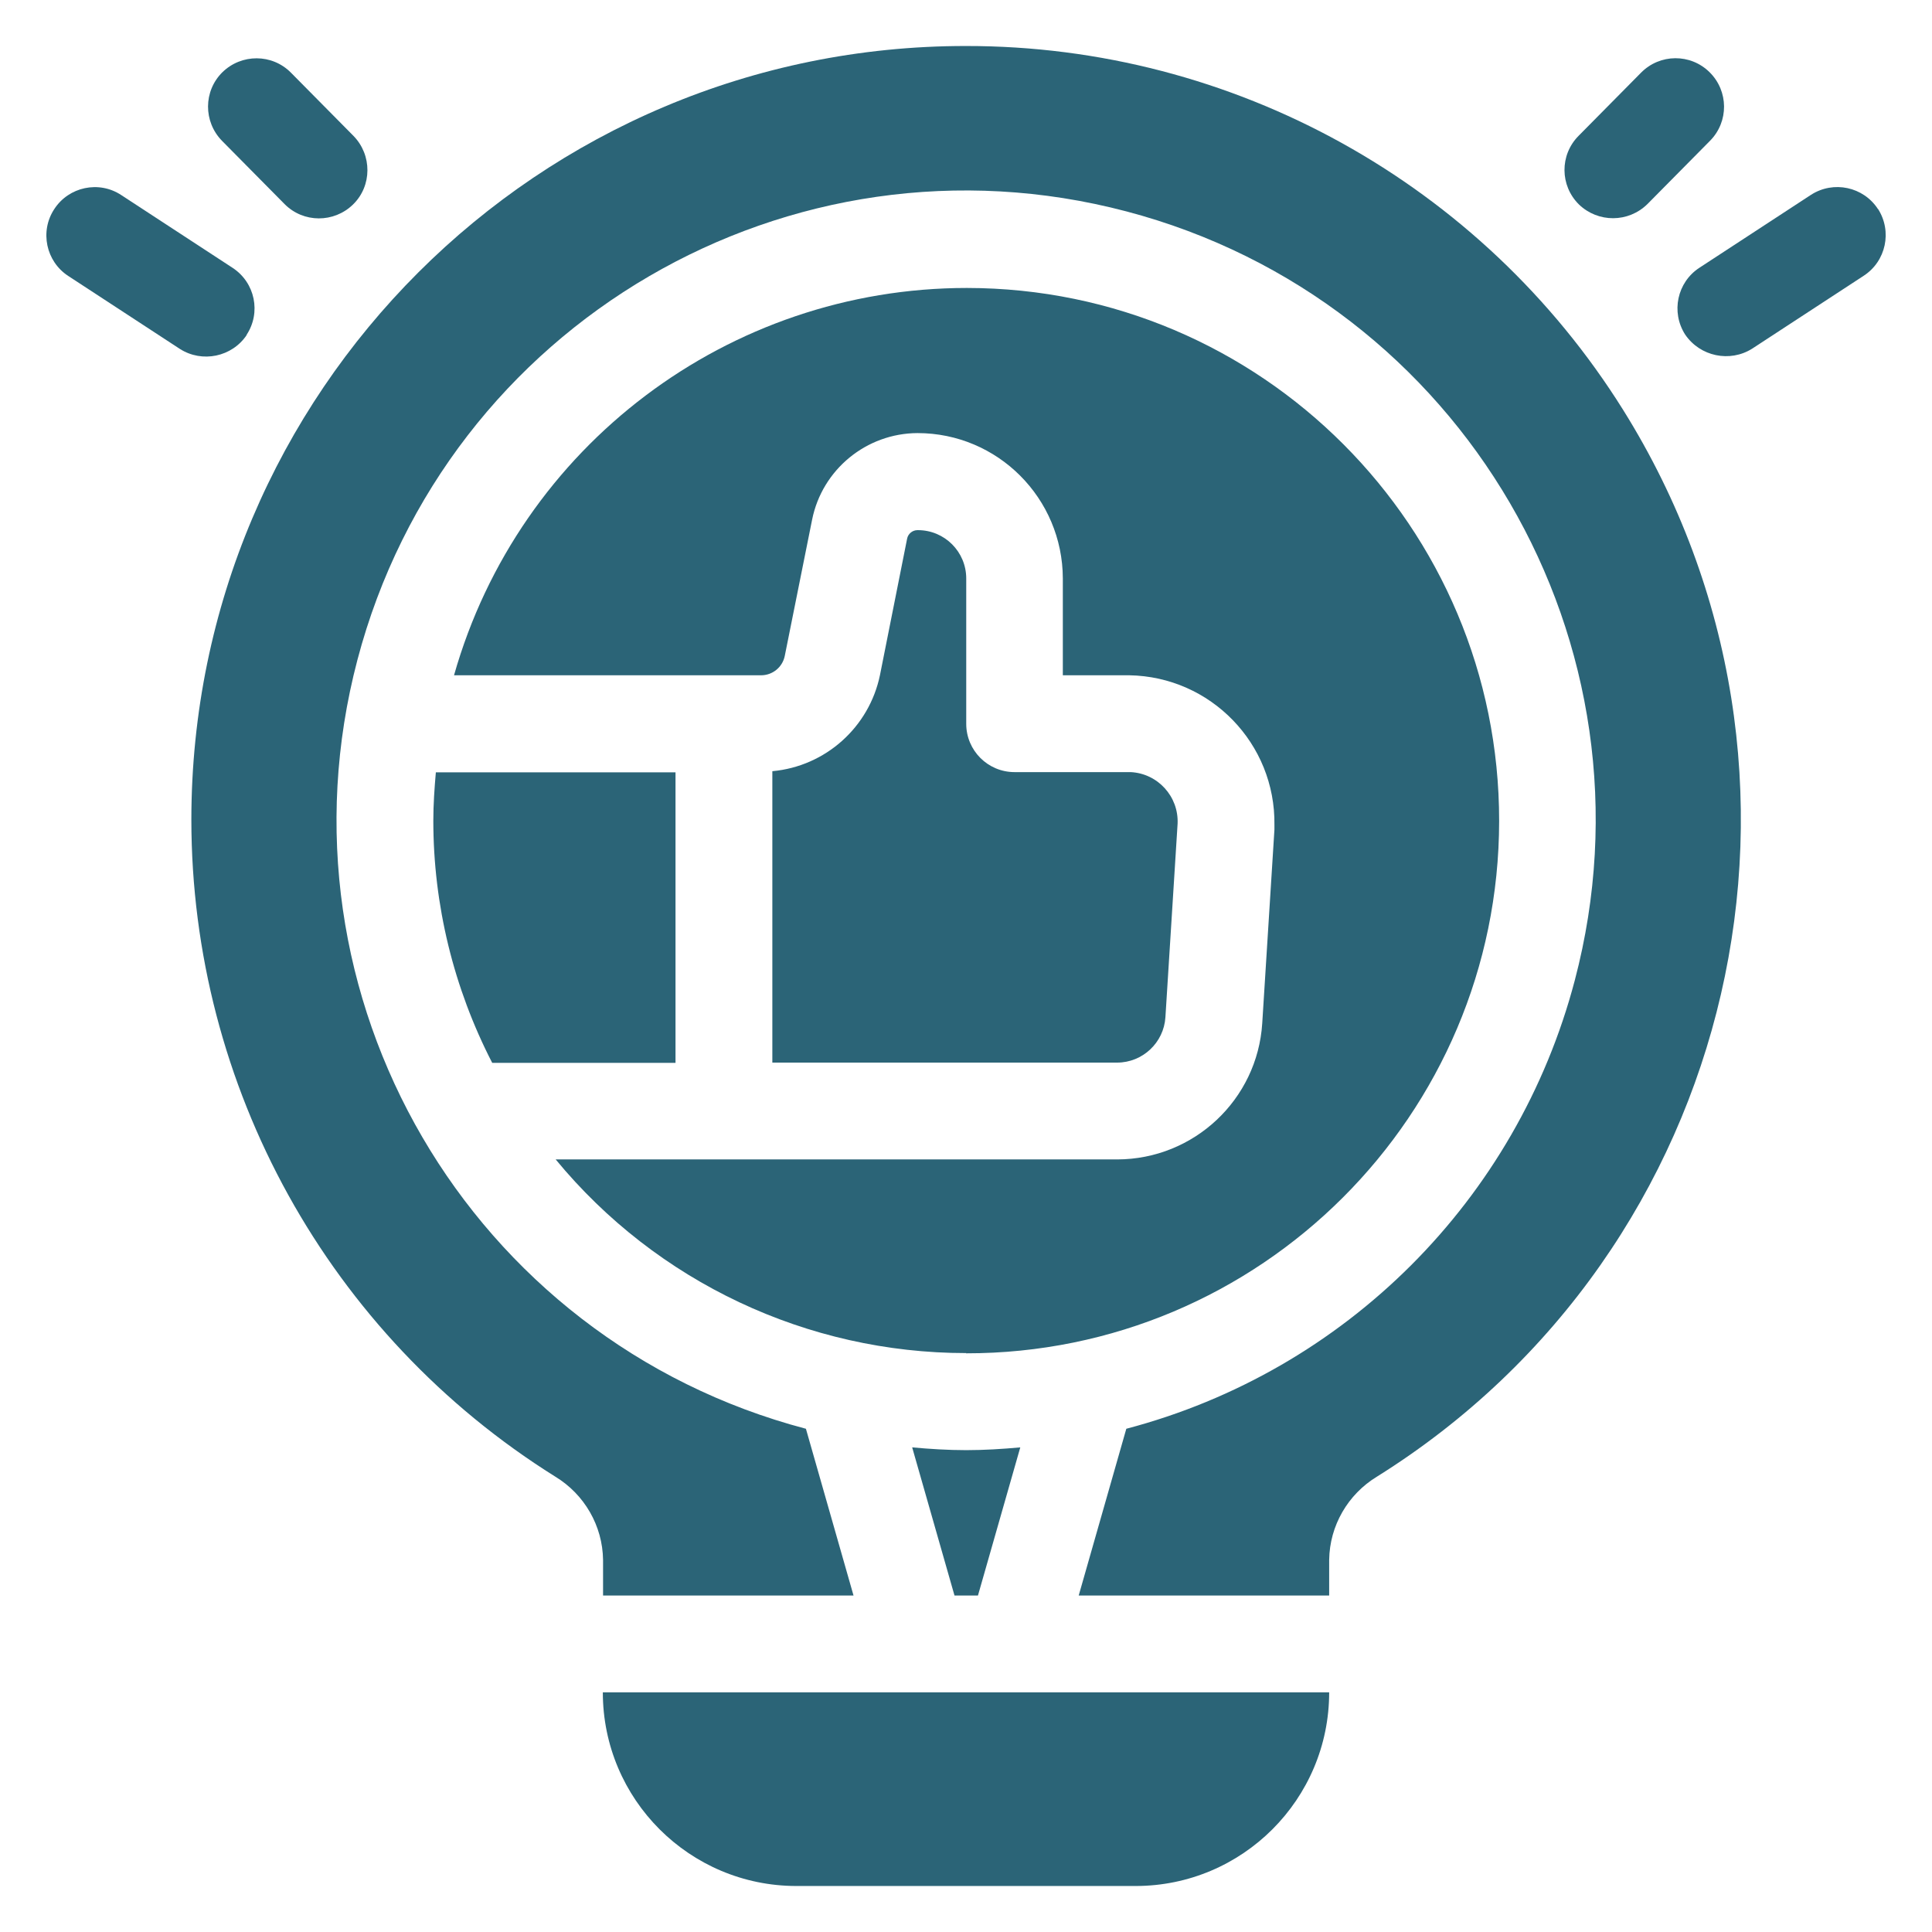
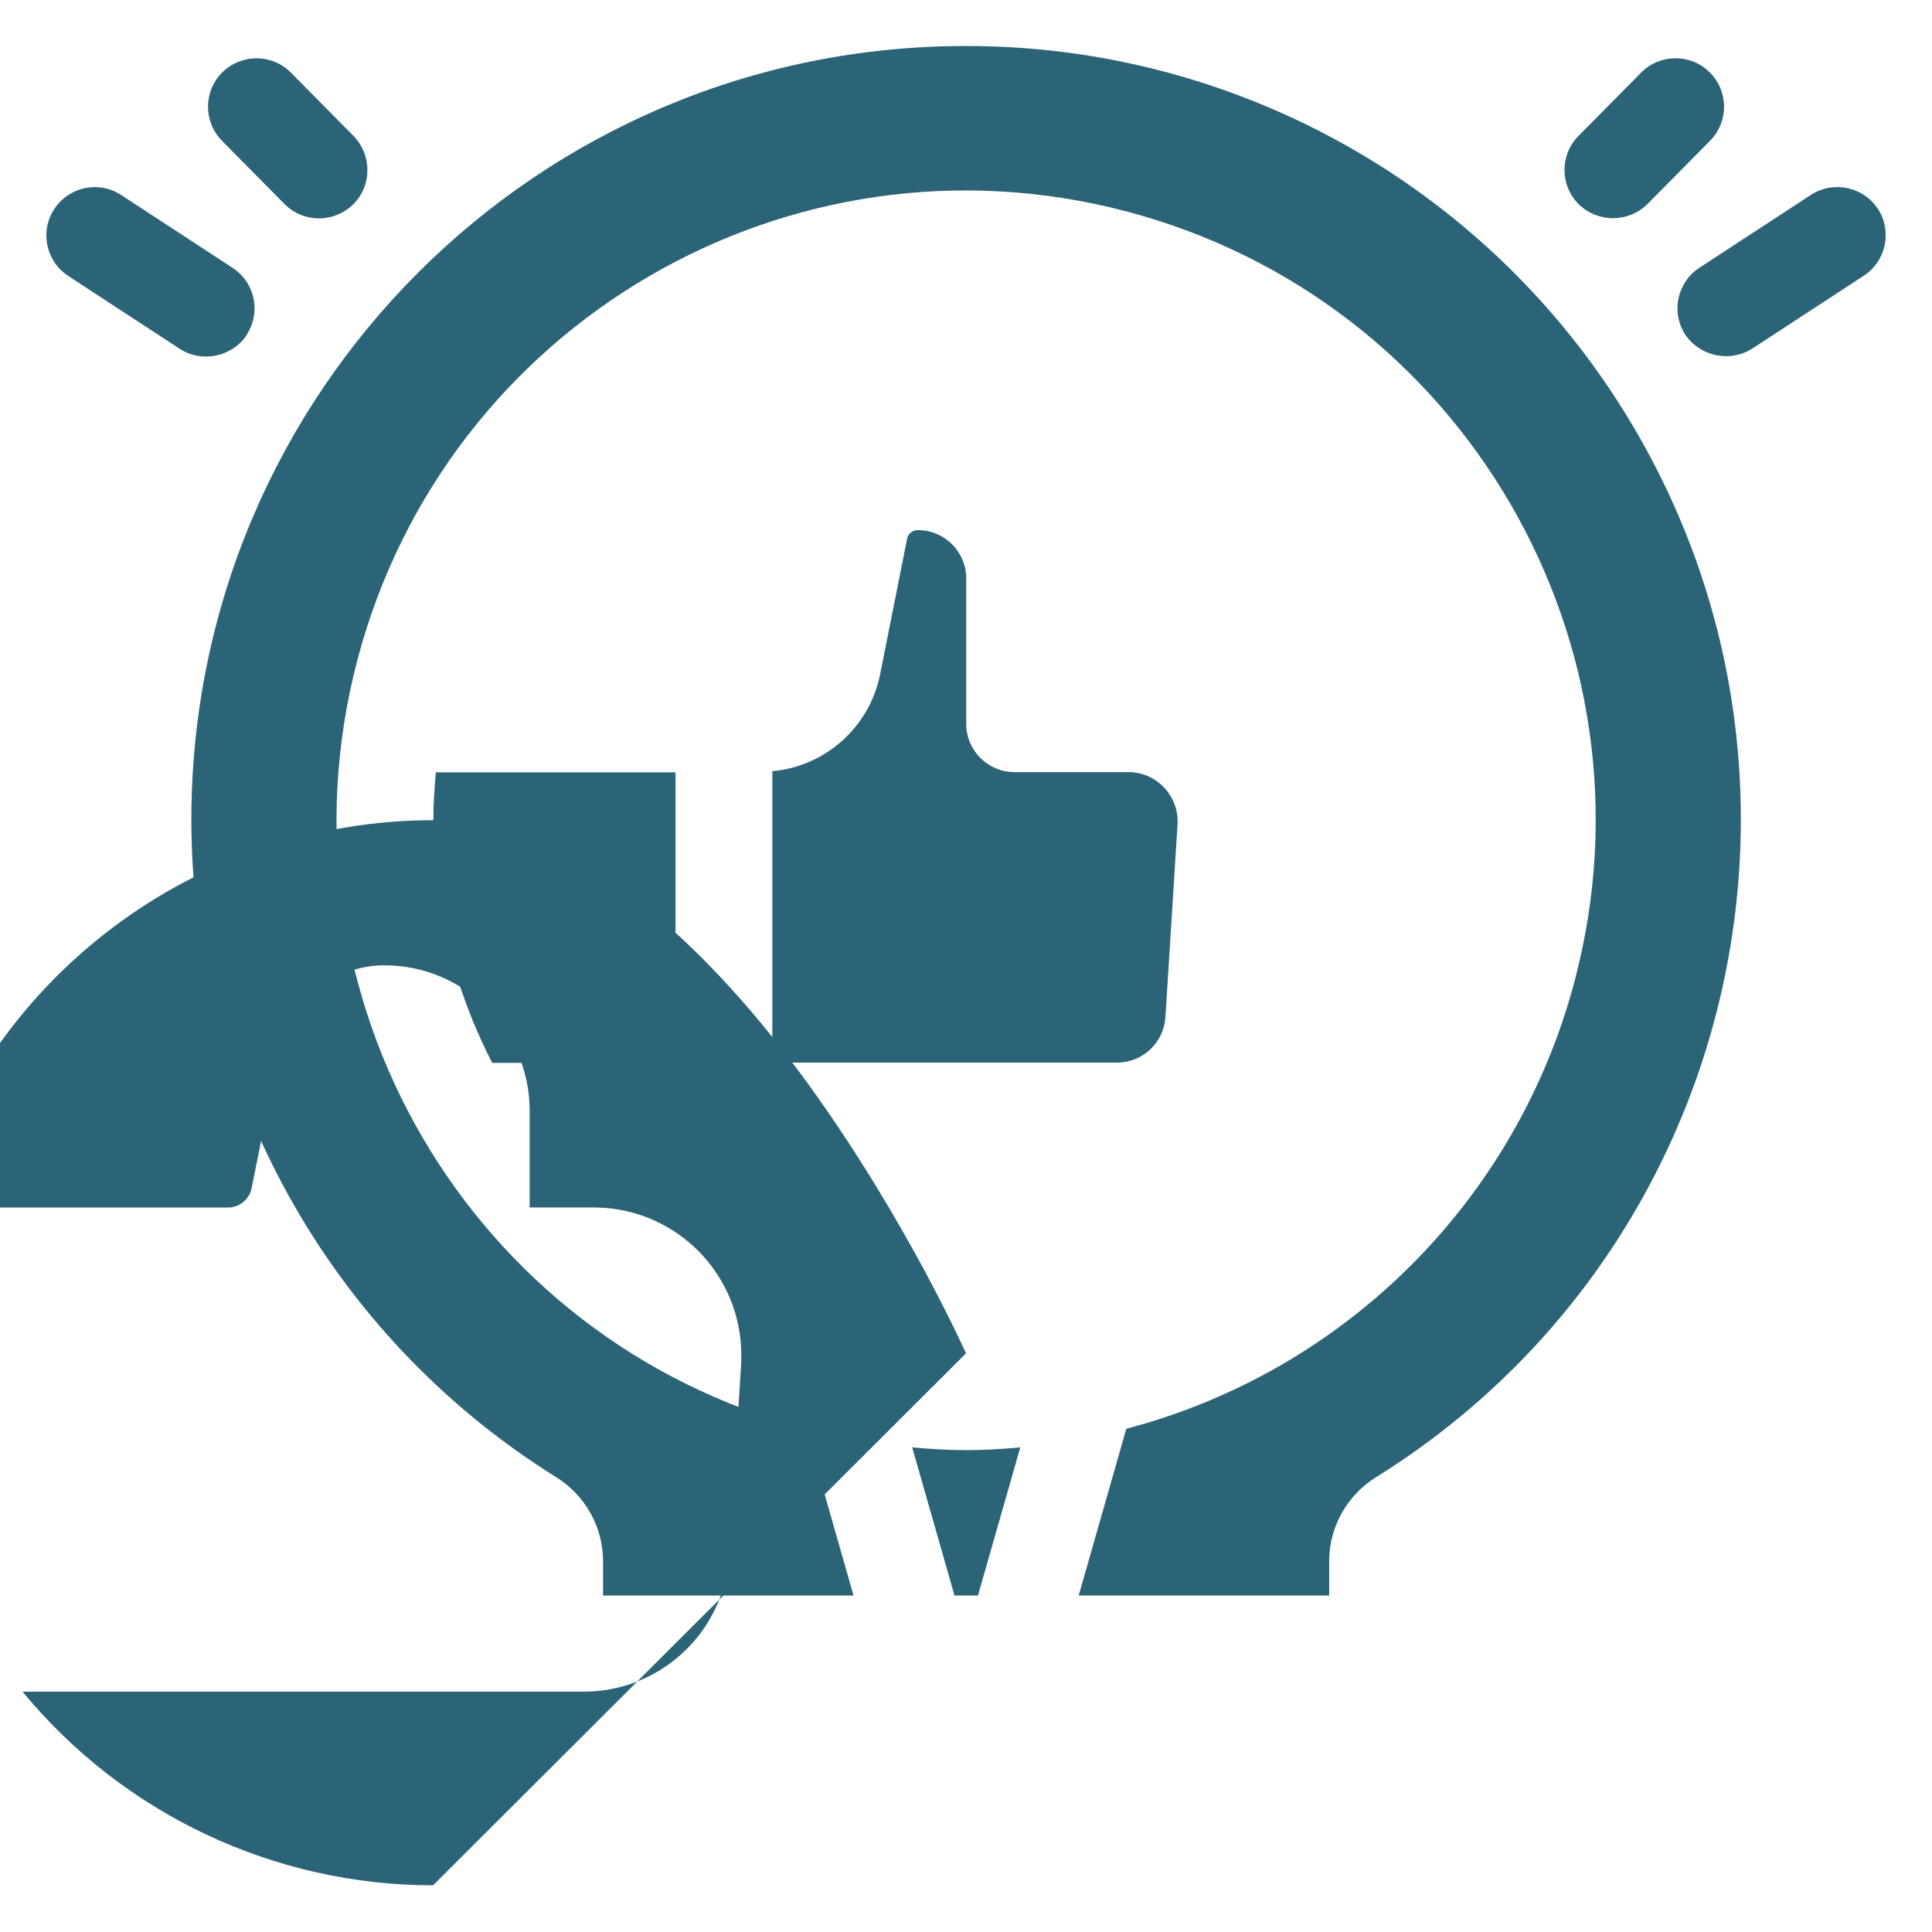
<svg xmlns="http://www.w3.org/2000/svg" id="Livello_1" viewBox="0 0 84 84">
  <defs>
    <style>.cls-1{fill:#2b6477;stroke-width:0px;}</style>
  </defs>
  <g id="icon-servizi">
    <path id="Tracciato_1230" class="cls-1" d="M18.95,33.58c-.06.69-.11,1.4-.11,2.1,0,3.66.88,7.27,2.56,10.53h7.97v-12.63h-10.42Z" />
    <path id="Tracciato_1231" class="cls-1" d="M39.89,23.05c-.22,0-.41.16-.45.37l-1.18,5.93c-.47,2.27-2.37,3.97-4.68,4.18v12.67h14.99c1.11,0,2.03-.87,2.1-1.97l.53-8.42c.05-1.18-.86-2.18-2.04-2.24-.02,0-.04,0-.06,0h-4.99c-1.16,0-2.1-.94-2.1-2.1v-6.32c0-1.16-.94-2.1-2.1-2.1Z" />
-     <path id="Tracciato_1232" class="cls-1" d="M34.63,82h14.74c4.65,0,8.42-3.77,8.42-8.42h-31.58c0,4.65,3.77,8.42,8.42,8.42Z" />
-     <path id="Tracciato_1233" class="cls-1" d="M42,58.84c12.79.01,23.17-10.35,23.18-23.14s-10.35-23.17-23.14-23.18c-10.36,0-19.47,6.87-22.3,16.84h13.35c.5,0,.93-.35,1.03-.84l1.19-5.93c.44-2.18,2.36-3.75,4.58-3.76,3.49,0,6.31,2.83,6.32,6.32v4.21h2.89c3.54.06,6.36,2.97,6.31,6.51,0,.07,0,.14,0,.2l-.53,8.42c-.21,3.32-2.97,5.91-6.3,5.92h-24.42c4.39,5.33,10.94,8.42,17.85,8.42Z" />
+     <path id="Tracciato_1233" class="cls-1" d="M42,58.84s-10.35-23.17-23.14-23.18c-10.36,0-19.47,6.87-22.3,16.84h13.35c.5,0,.93-.35,1.03-.84l1.19-5.93c.44-2.18,2.36-3.75,4.58-3.76,3.49,0,6.31,2.83,6.32,6.32v4.21h2.89c3.54.06,6.36,2.97,6.31,6.51,0,.07,0,.14,0,.2l-.53,8.42c-.21,3.32-2.97,5.91-6.3,5.92h-24.42c4.39,5.33,10.94,8.42,17.85,8.42Z" />
    <path id="Tracciato_1234" class="cls-1" d="M42,2c-18.59-.01-33.67,15.04-33.68,33.63,0,11.61,5.97,22.41,15.82,28.57,1.27.77,2.06,2.14,2.08,3.62v1.55h10.89l-2.07-7.25c-14.62-3.85-23.35-18.81-19.5-33.43,3.85-14.62,18.81-23.35,33.43-19.5,14.62,3.85,23.35,18.81,19.5,33.43-2.51,9.54-9.96,16.99-19.5,19.5l-2.07,7.25h10.89v-1.55c.02-1.48.81-2.85,2.08-3.62,15.76-9.85,20.55-30.62,10.7-46.38C64.41,7.97,53.61,1.99,42,2Z" />
    <path id="Tracciato_1235" class="cls-1" d="M42.52,69.37l1.84-6.44c-.78.07-1.56.12-2.35.12s-1.58-.05-2.35-.12l1.84,6.44h1.03Z" />
    <path id="Tracciato_1236" class="cls-1" d="M81.65,9.09c-.63-.97-1.93-1.25-2.91-.62,0,0,0,0,0,0l-4.85,3.17c-.97.63-1.25,1.93-.62,2.91,0,0,0,0,0,0,.65.95,1.94,1.22,2.91.61l4.85-3.17c.97-.63,1.25-1.93.62-2.91,0,0,0,0,0,0Z" />
    <path id="Tracciato_1237" class="cls-1" d="M71.63,8.87l2.72-2.75c.82-.83.81-2.16-.02-2.98-.83-.82-2.16-.81-2.98.02l-2.72,2.75c-.82.83-.81,2.16.02,2.98h0c.83.8,2.15.8,2.98-.02Z" />
    <path id="Tracciato_1238" class="cls-1" d="M10.72,14.56c.64-.97.37-2.27-.6-2.91,0,0,0,0,0,0l-4.85-3.17c-.97-.64-2.28-.36-2.91.61-.64.97-.36,2.28.61,2.91h0l4.85,3.17c.97.62,2.27.35,2.91-.61Z" />
    <path id="Tracciato_1239" class="cls-1" d="M12.37,8.87c.82.83,2.15.83,2.98.02s.83-2.15.02-2.98h0l-2.72-2.75c-.82-.83-2.15-.83-2.98-.02-.83.82-.83,2.15-.02,2.98l2.72,2.75Z" />
  </g>
</svg>